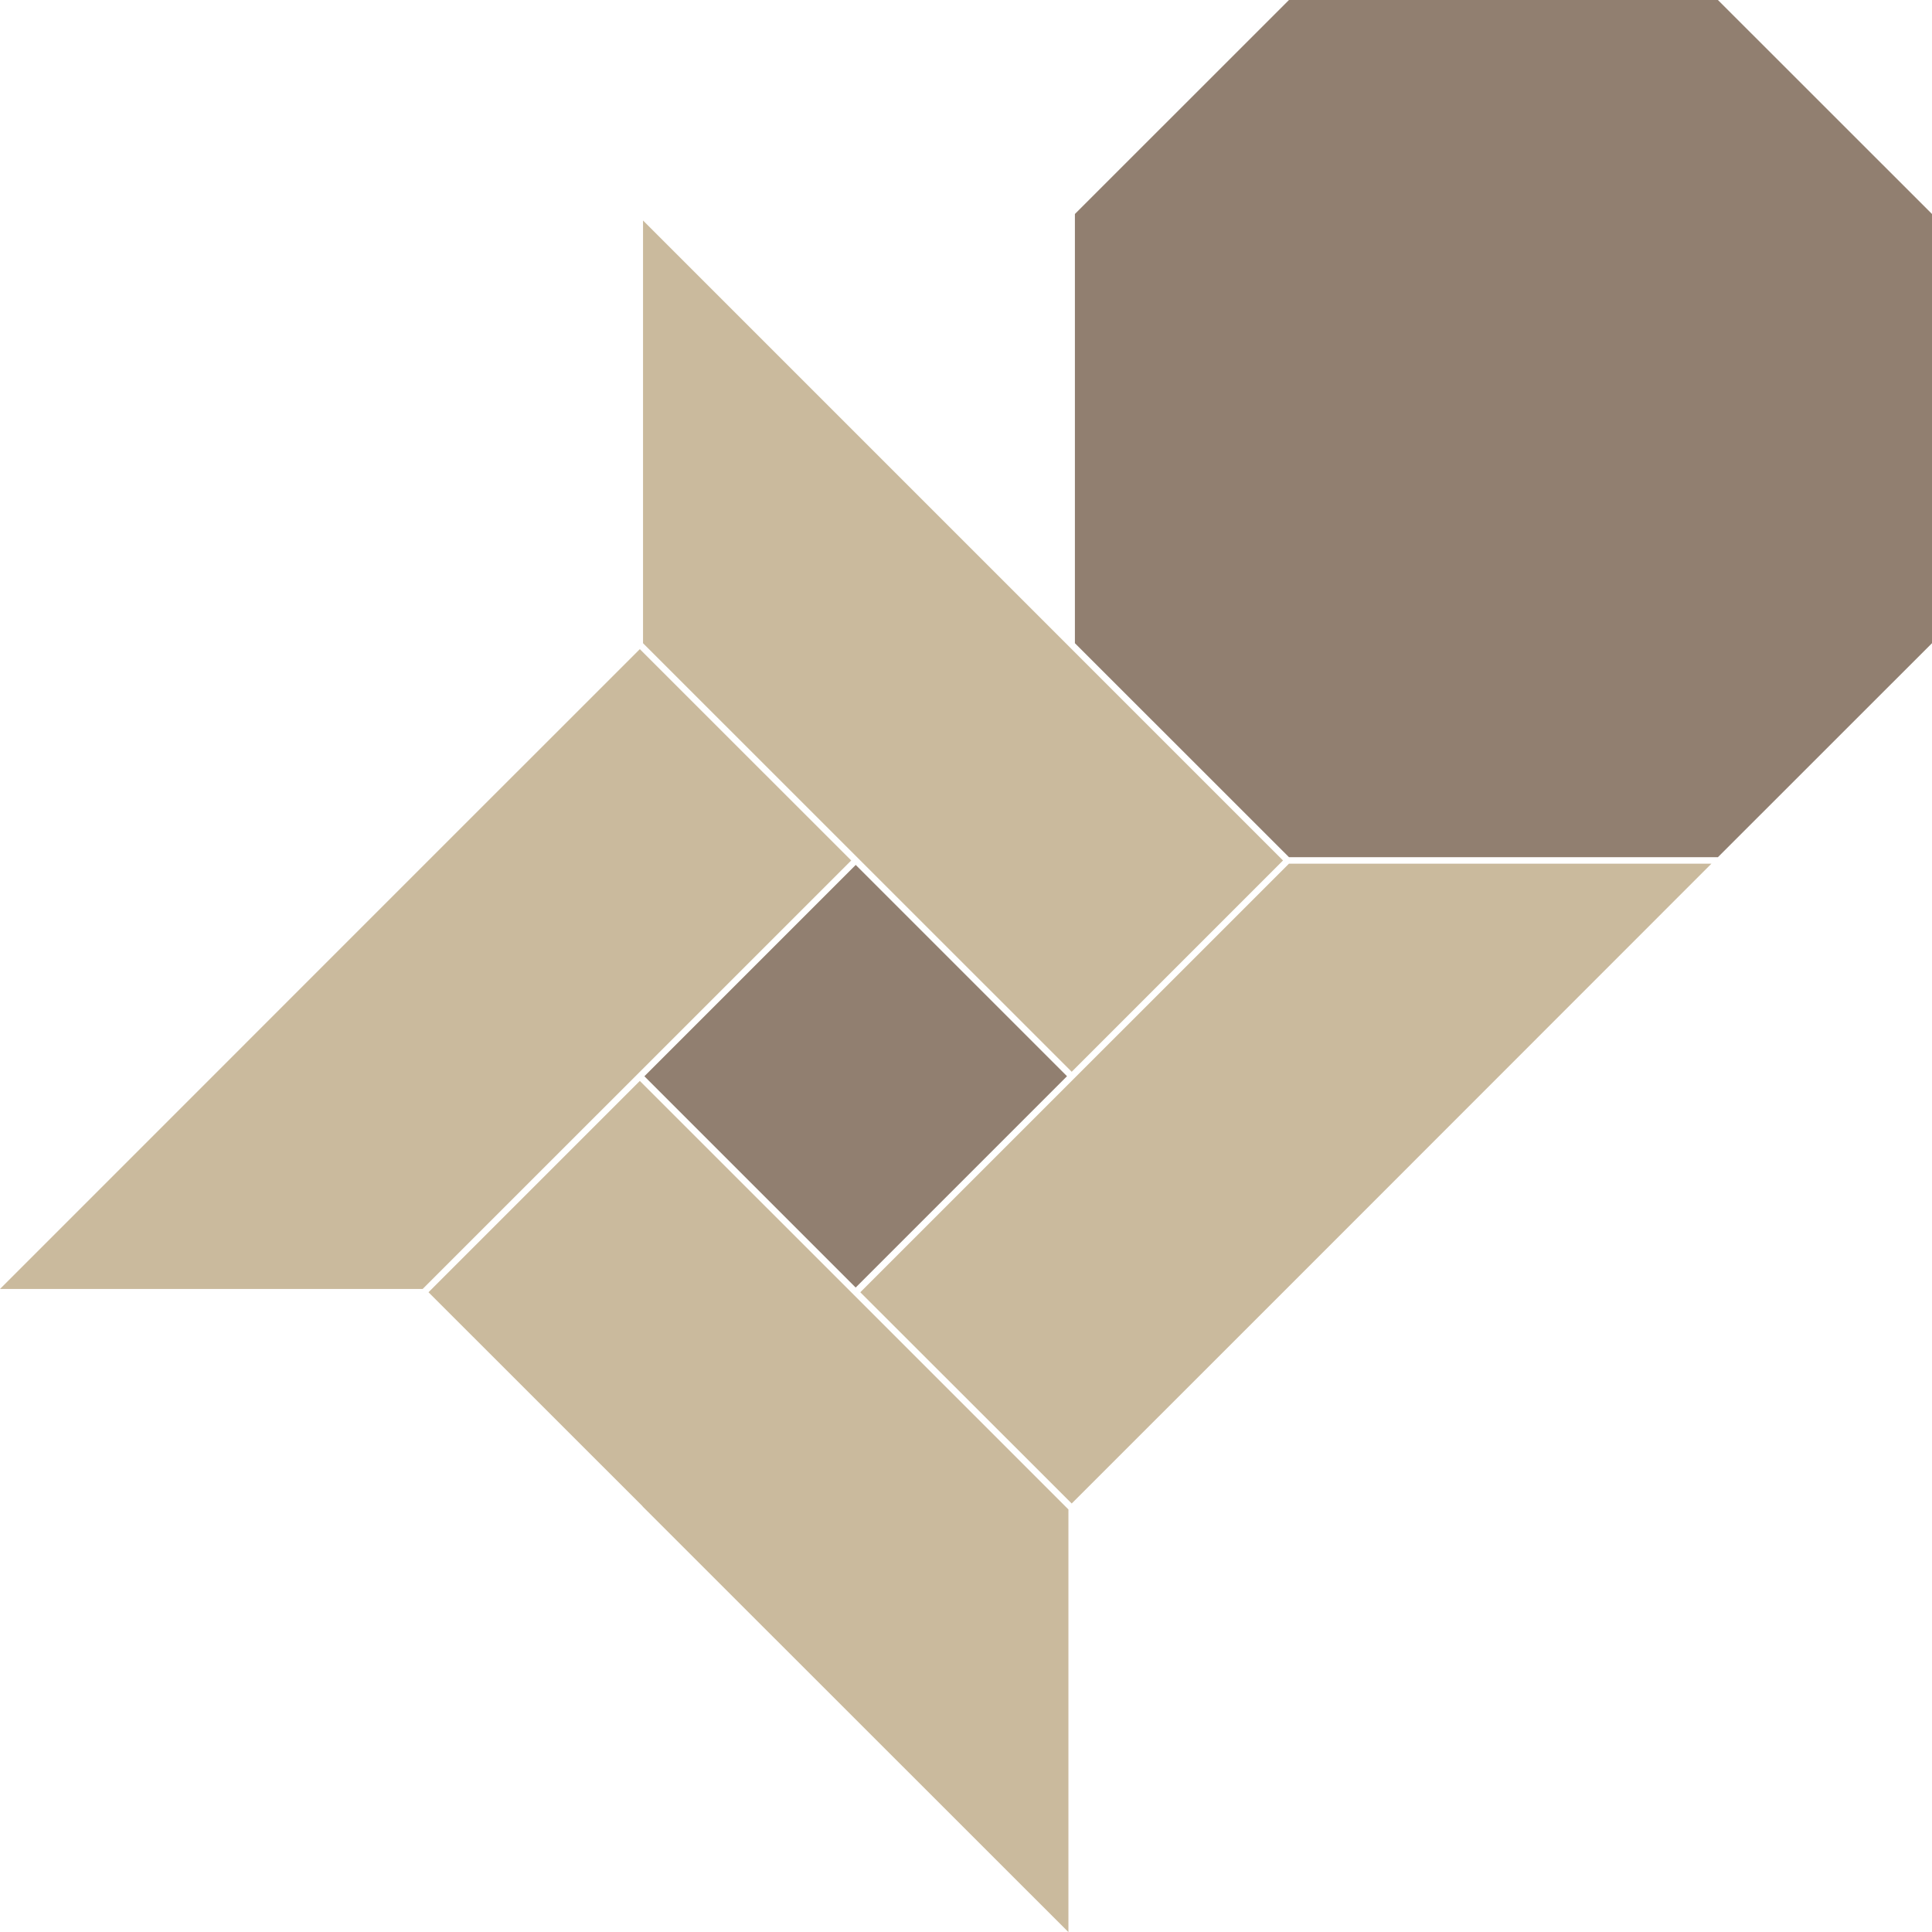
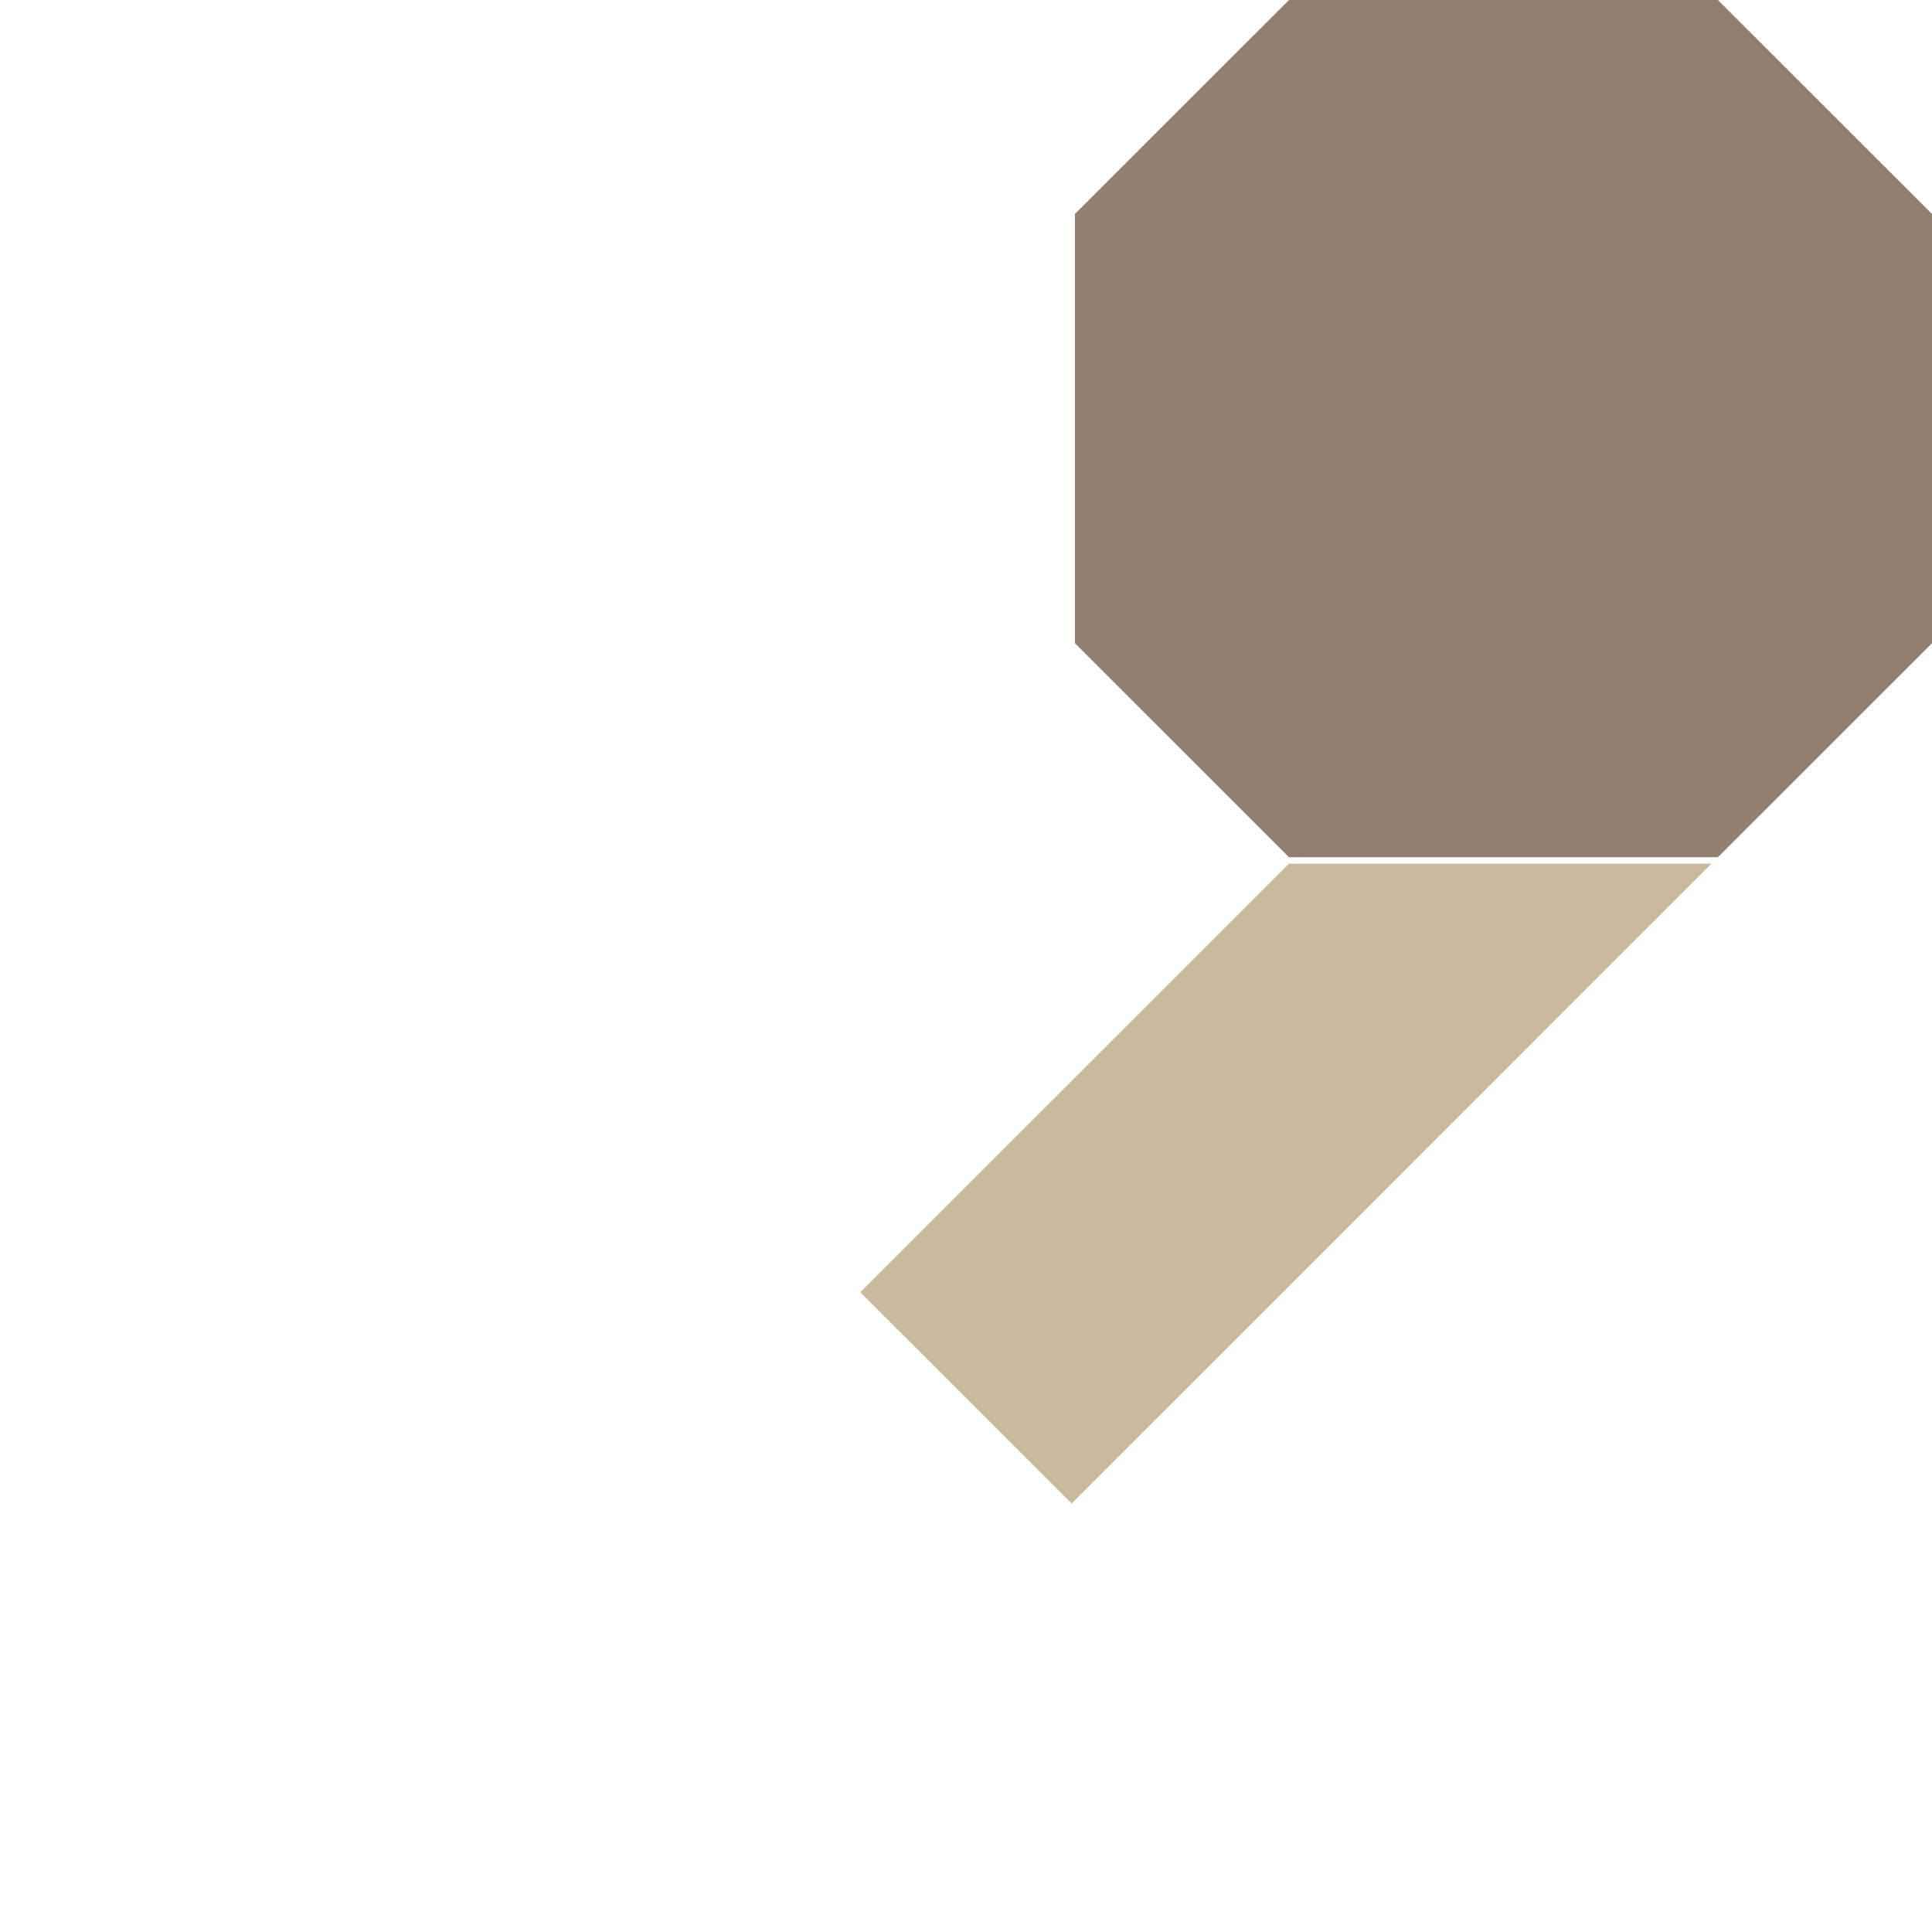
<svg xmlns="http://www.w3.org/2000/svg" version="1.1" viewBox="0 0 223.72 223.73">
  <defs>
    <style>
      .cls-1 {
        fill: #917f70;
      }

      .cls-2 {
        fill: #caba9d;
      }
    </style>
  </defs>
  <g>
    <g id="Camada_1">
      <g id="Camada_1-2" data-name="Camada_1">
        <g>
-           <polygon class="cls-2" points="74.46 174.49 74.36 174.37 49.62 149.64 74.09 125.17 98.83 149.9 123.72 174.79 123.72 223.73 74.46 174.49" />
          <polygon class="cls-2" points="99.62 149.64 149.26 100.01 198.18 100.01 148.84 149.37 124.1 174.1 99.62 149.64" />
-           <rect class="cls-1" x="81.79" y="107.33" width="34.61" height="34.6" transform="translate(-59.11 106.57) rotate(-45)" />
-           <polygon class="cls-2" points="0 149.26 49.35 99.9 74.09 75.17 98.57 99.64 48.94 149.26 0 149.26" />
-           <polygon class="cls-2" points="74.46 74.48 74.46 25.53 148.57 99.64 124.1 124.11 74.46 74.48" />
          <polygon class="cls-1" points="149.26 99.26 124.47 74.48 124.47 24.78 149.26 0 198.93 0 223.72 24.78 223.72 74.48 198.93 99.26 149.26 99.26" />
        </g>
      </g>
    </g>
  </g>
</svg>